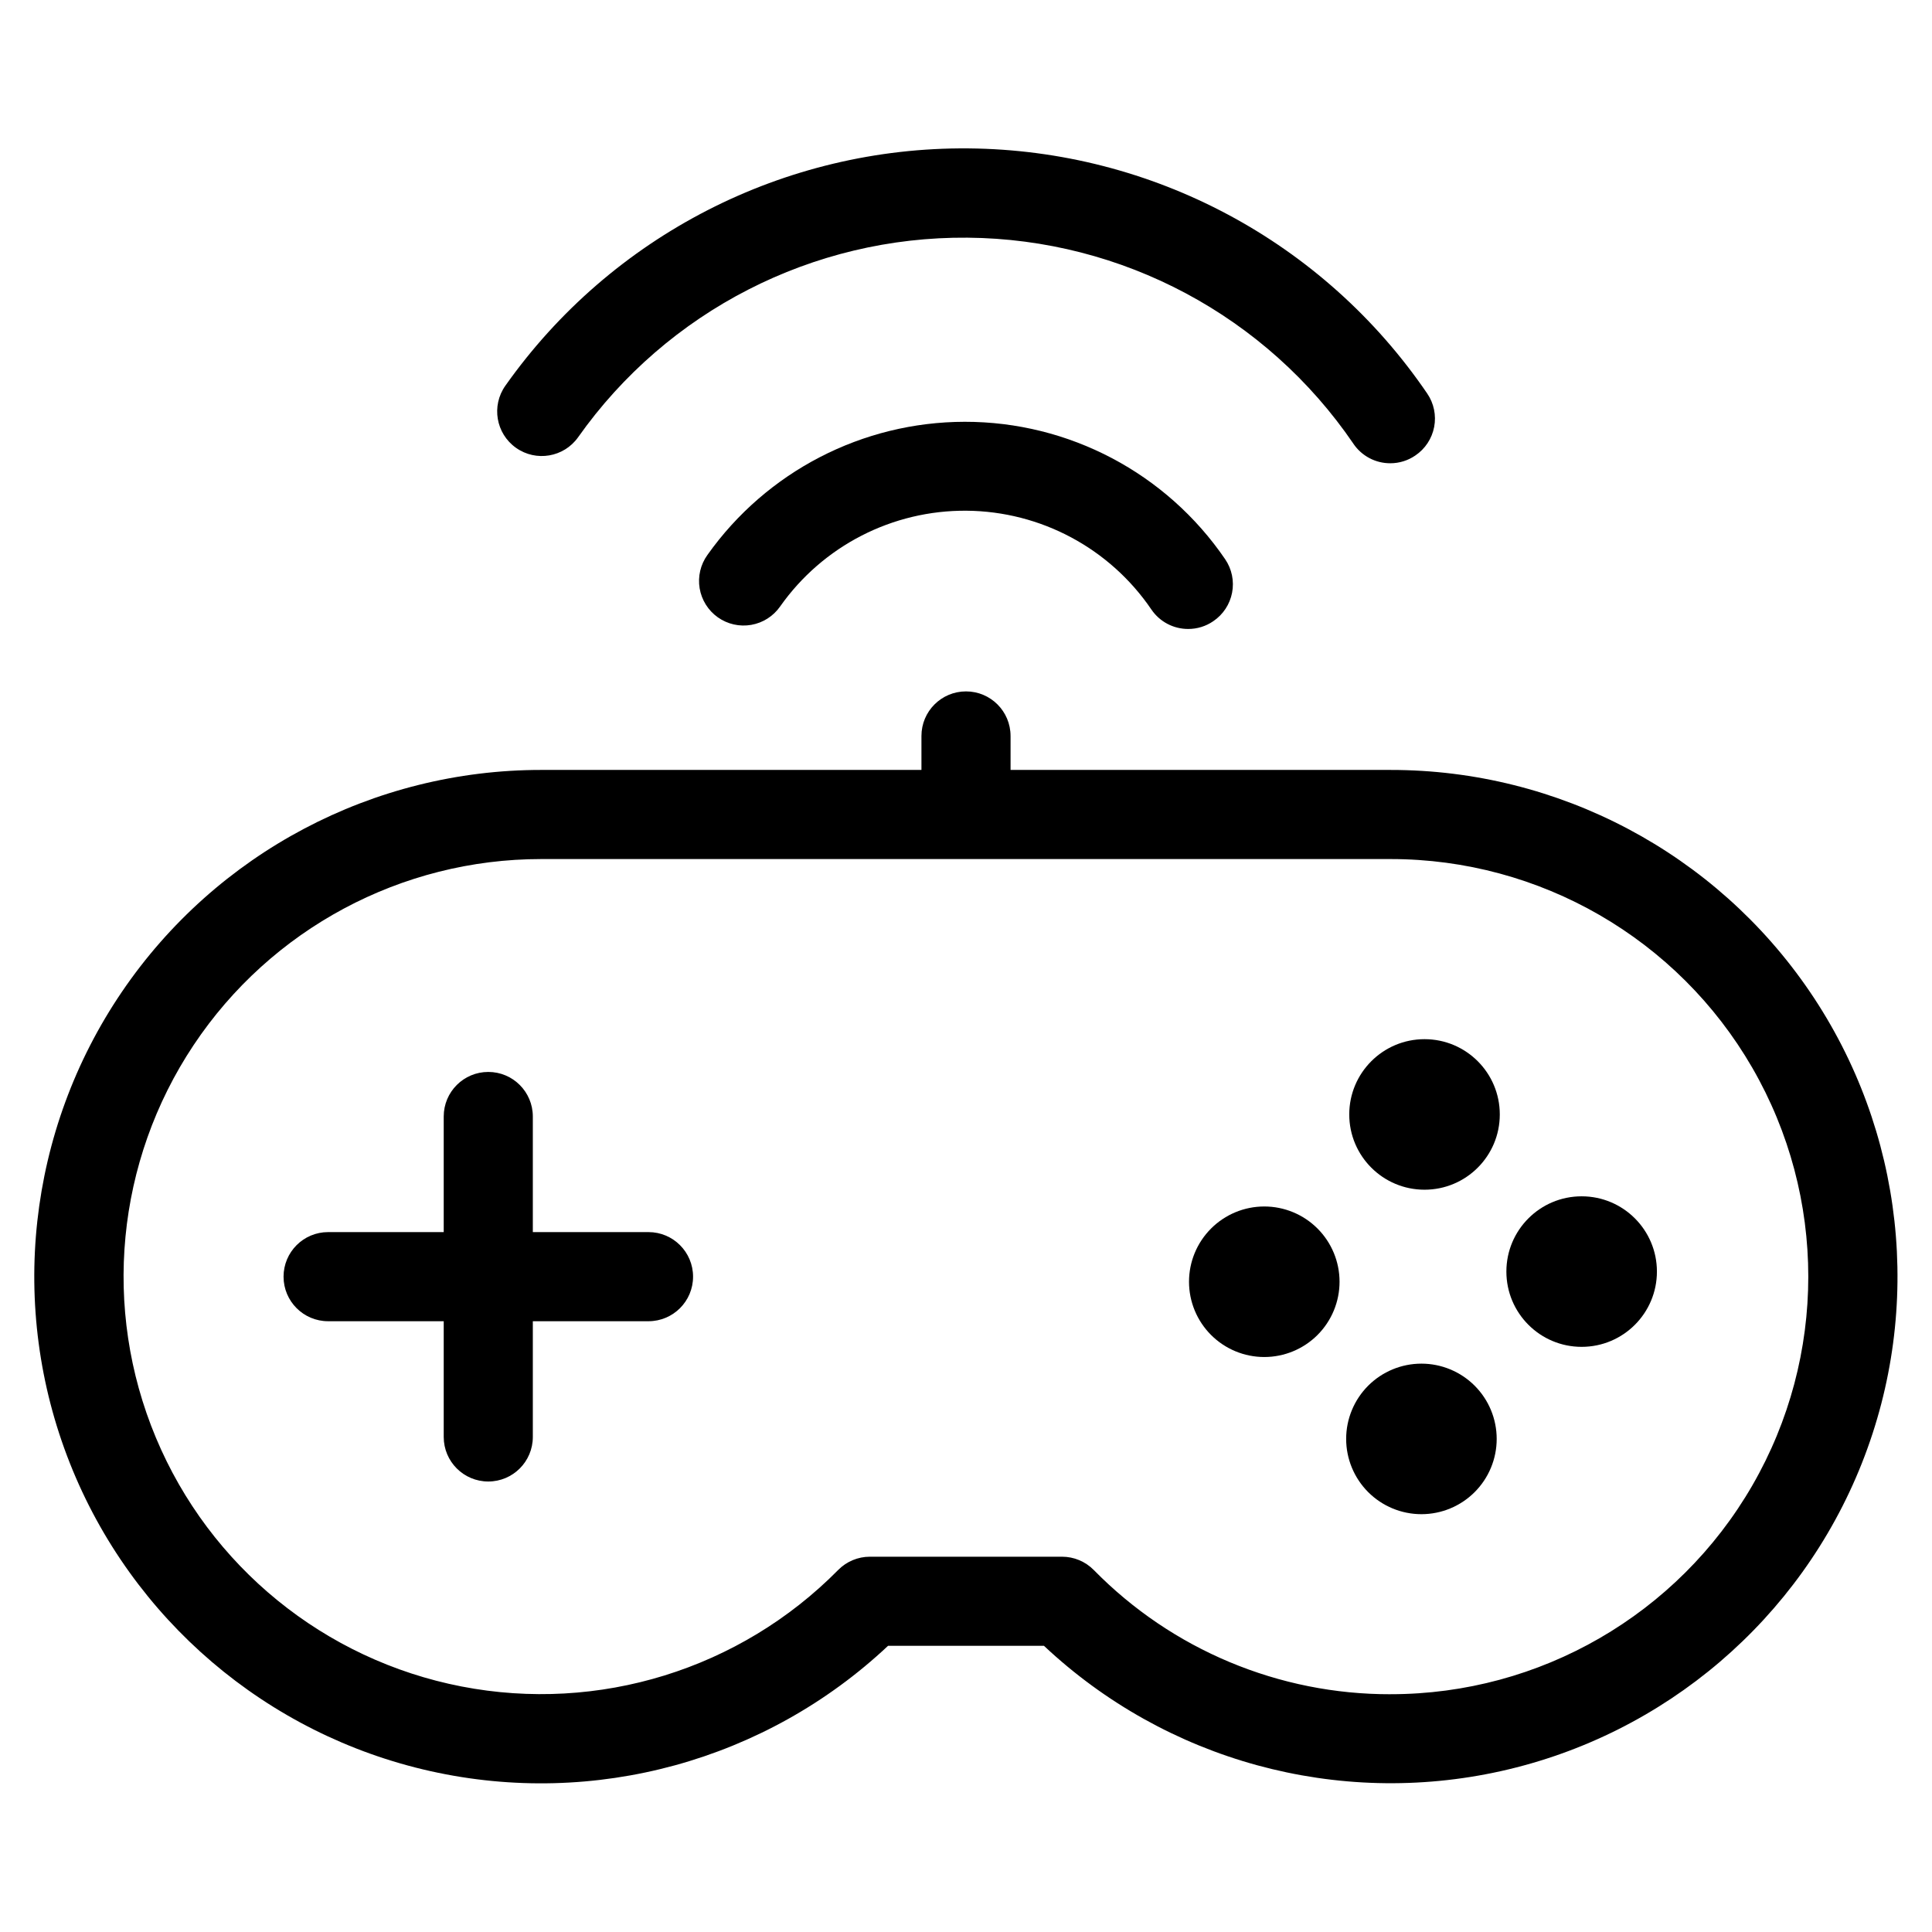
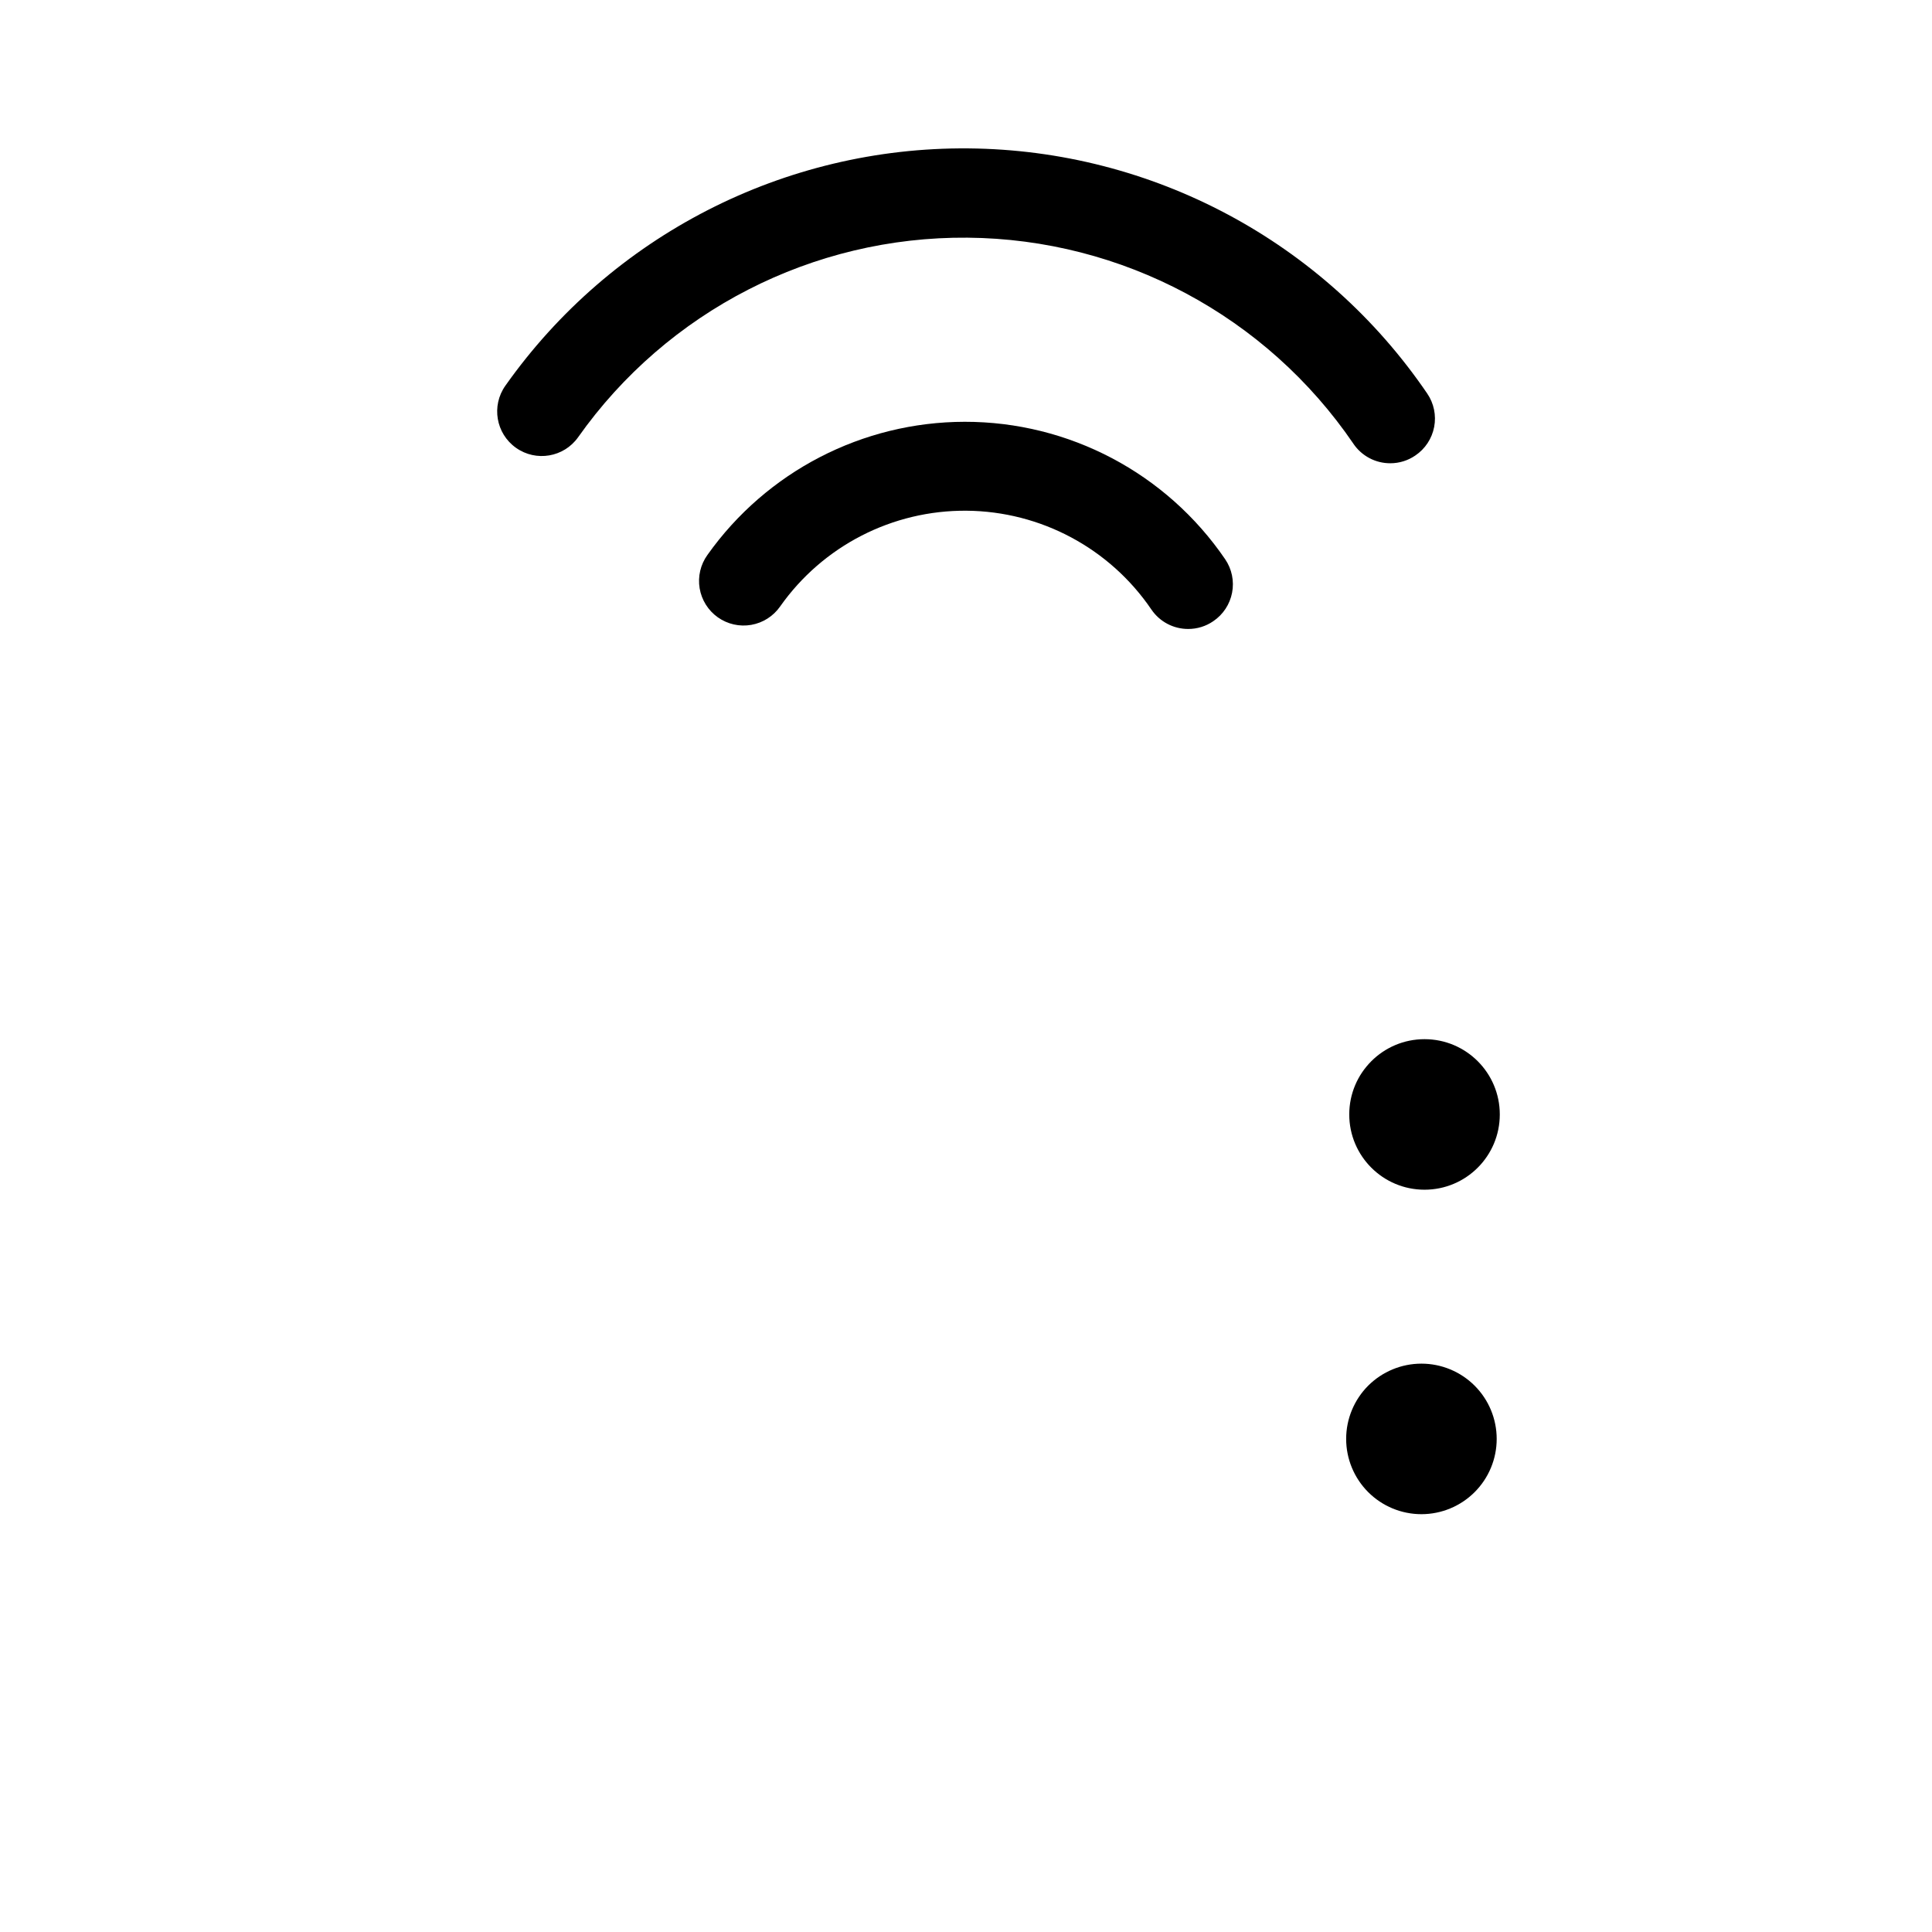
<svg xmlns="http://www.w3.org/2000/svg" fill="#000000" width="800px" height="800px" version="1.1" viewBox="144 144 512 512">
  <g>
-     <path d="m315.86 470.52h-30.656v-30.637c0-6.523-5.285-11.809-11.805-11.809-6.523 0-11.809 5.285-11.809 11.809v30.637h-30.641c-6.519 0-11.805 5.289-11.805 11.809s5.285 11.809 11.805 11.809h30.641v30.668c0 6.523 5.285 11.809 11.809 11.809 6.519 0 11.805-5.285 11.805-11.809v-30.668h30.656c6.519 0 11.809-5.289 11.809-11.809s-5.289-11.809-11.809-11.809z" />
-     <path d="m479.05 463.73c-5.293 0-10.367 2.102-14.105 5.844-3.742 3.738-5.844 8.812-5.844 14.105 0 5.289 2.102 10.363 5.844 14.105 3.738 3.738 8.812 5.84 14.105 5.84 5.289 0 10.363-2.102 14.105-5.84 3.738-3.742 5.84-8.816 5.84-14.105 0-5.293-2.102-10.367-5.84-14.105-3.742-3.742-8.816-5.844-14.105-5.844z" />
    <path d="m541.46 439.34c0 11.016-8.93 19.945-19.945 19.945s-19.949-8.93-19.949-19.945c0-11.02 8.934-19.949 19.949-19.949s19.945 8.93 19.945 19.949" />
    <path d="m520.69 505.38c-5.289 0-10.363 2.102-14.105 5.84-3.738 3.742-5.84 8.816-5.84 14.105 0 5.293 2.102 10.363 5.84 14.105 3.742 3.742 8.816 5.844 14.105 5.844 5.293 0 10.363-2.102 14.105-5.844 3.742-3.742 5.844-8.812 5.844-14.105 0-5.289-2.102-10.363-5.844-14.105-3.742-3.738-8.812-5.84-14.105-5.84z" />
-     <path d="m583.1 480.98c0 11.02-8.93 19.949-19.949 19.949-11.016 0-19.945-8.93-19.945-19.949 0-11.016 8.93-19.945 19.945-19.945 11.02 0 19.949 8.93 19.949 19.945" />
-     <path d="m512.57 348.04h-100.76v-9.004h-0.004c0-6.523-5.285-11.809-11.805-11.809-6.523 0-11.809 5.285-11.809 11.809v9.004h-100.76c-44.488-0.02-86.098 21.992-111.11 58.781-25.016 36.789-30.184 83.578-13.805 124.94 16.379 41.363 52.18 71.93 95.598 81.617 43.418 9.691 88.816-2.75 121.23-33.223h41.312c32.41 30.457 77.801 42.883 121.2 33.188 43.406-9.695 79.195-40.254 95.566-81.602 16.375-41.352 11.211-88.129-13.789-124.91s-66.594-58.797-111.07-58.789zm0 244.95c-29.609 0.082-57.992-11.797-78.723-32.938-2.219-2.246-5.246-3.512-8.406-3.508h-50.902c-3.16-0.004-6.188 1.262-8.406 3.508-26.008 26.344-63.469 37.934-99.809 30.883-36.34-7.051-66.746-31.809-81.02-65.965-14.273-34.156-10.52-73.188 10-104 20.523-30.812 55.09-49.316 92.109-49.312h225.14-0.004c39.539 0 76.07 21.09 95.84 55.332 19.77 34.238 19.77 76.426 0 110.66s-56.301 55.332-95.84 55.332z" />
    <path d="m399.65 255.78c-27.094 0.035-52.5 13.184-68.172 35.285-1.84 2.555-2.582 5.734-2.066 8.84 0.52 3.106 2.254 5.875 4.824 7.695 2.566 1.82 5.758 2.539 8.855 1.996 3.102-0.543 5.859-2.301 7.656-4.883 11.309-16.051 29.773-25.531 49.406-25.367 19.637 0.164 37.941 9.949 48.98 26.188 2.195 3.231 5.852 5.16 9.762 5.148 2.371 0.004 4.691-0.715 6.641-2.062 2.598-1.754 4.391-4.473 4.981-7.551 0.594-3.078-0.066-6.266-1.828-8.855-15.566-22.824-41.414-36.465-69.039-36.434z" />
    <path d="m502.68 261.62c2.199 3.231 5.856 5.16 9.762 5.148 2.375 0.004 4.691-0.715 6.644-2.062 2.598-1.754 4.391-4.473 4.981-7.551s-0.066-6.266-1.832-8.855c-27.434-40.281-72.867-64.555-121.6-64.973-48.734-0.418-94.578 23.074-122.7 62.879-3.773 5.32-2.519 12.695 2.805 16.469 5.32 3.773 12.695 2.519 16.469-2.805 23.652-33.473 62.207-53.23 103.2-52.883 40.984 0.348 79.199 20.762 102.28 54.633z" />
  </g>
</svg>